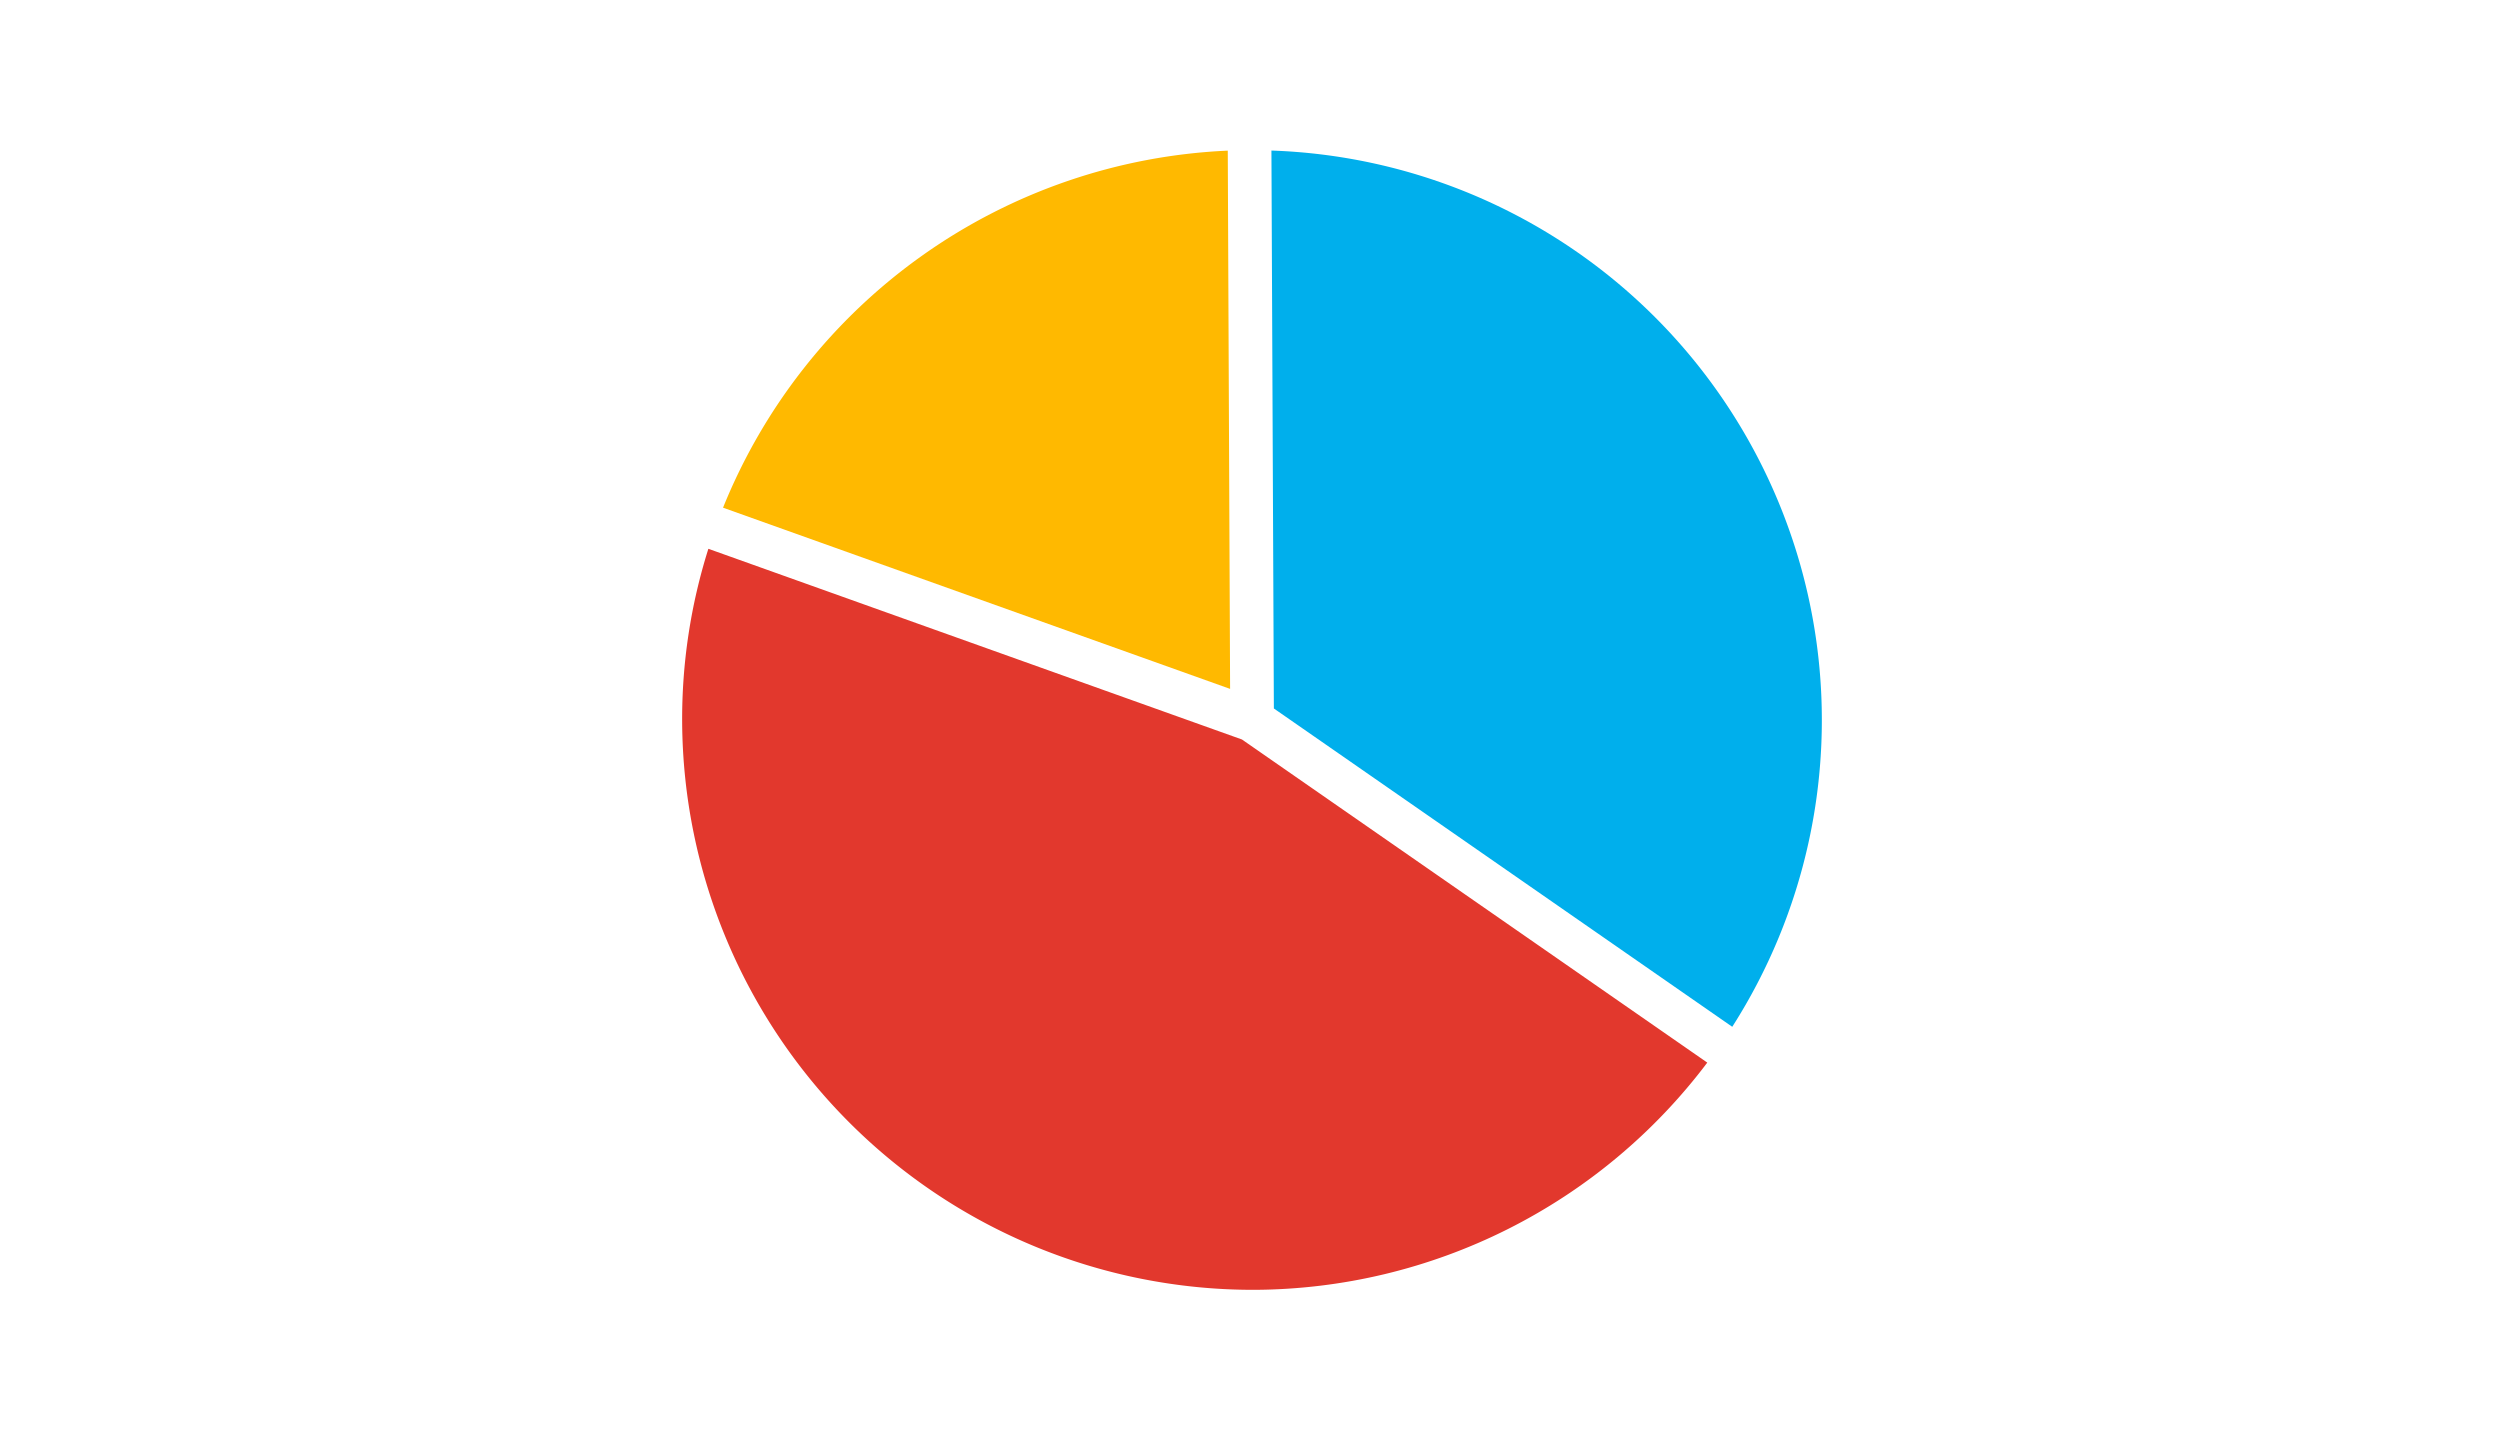
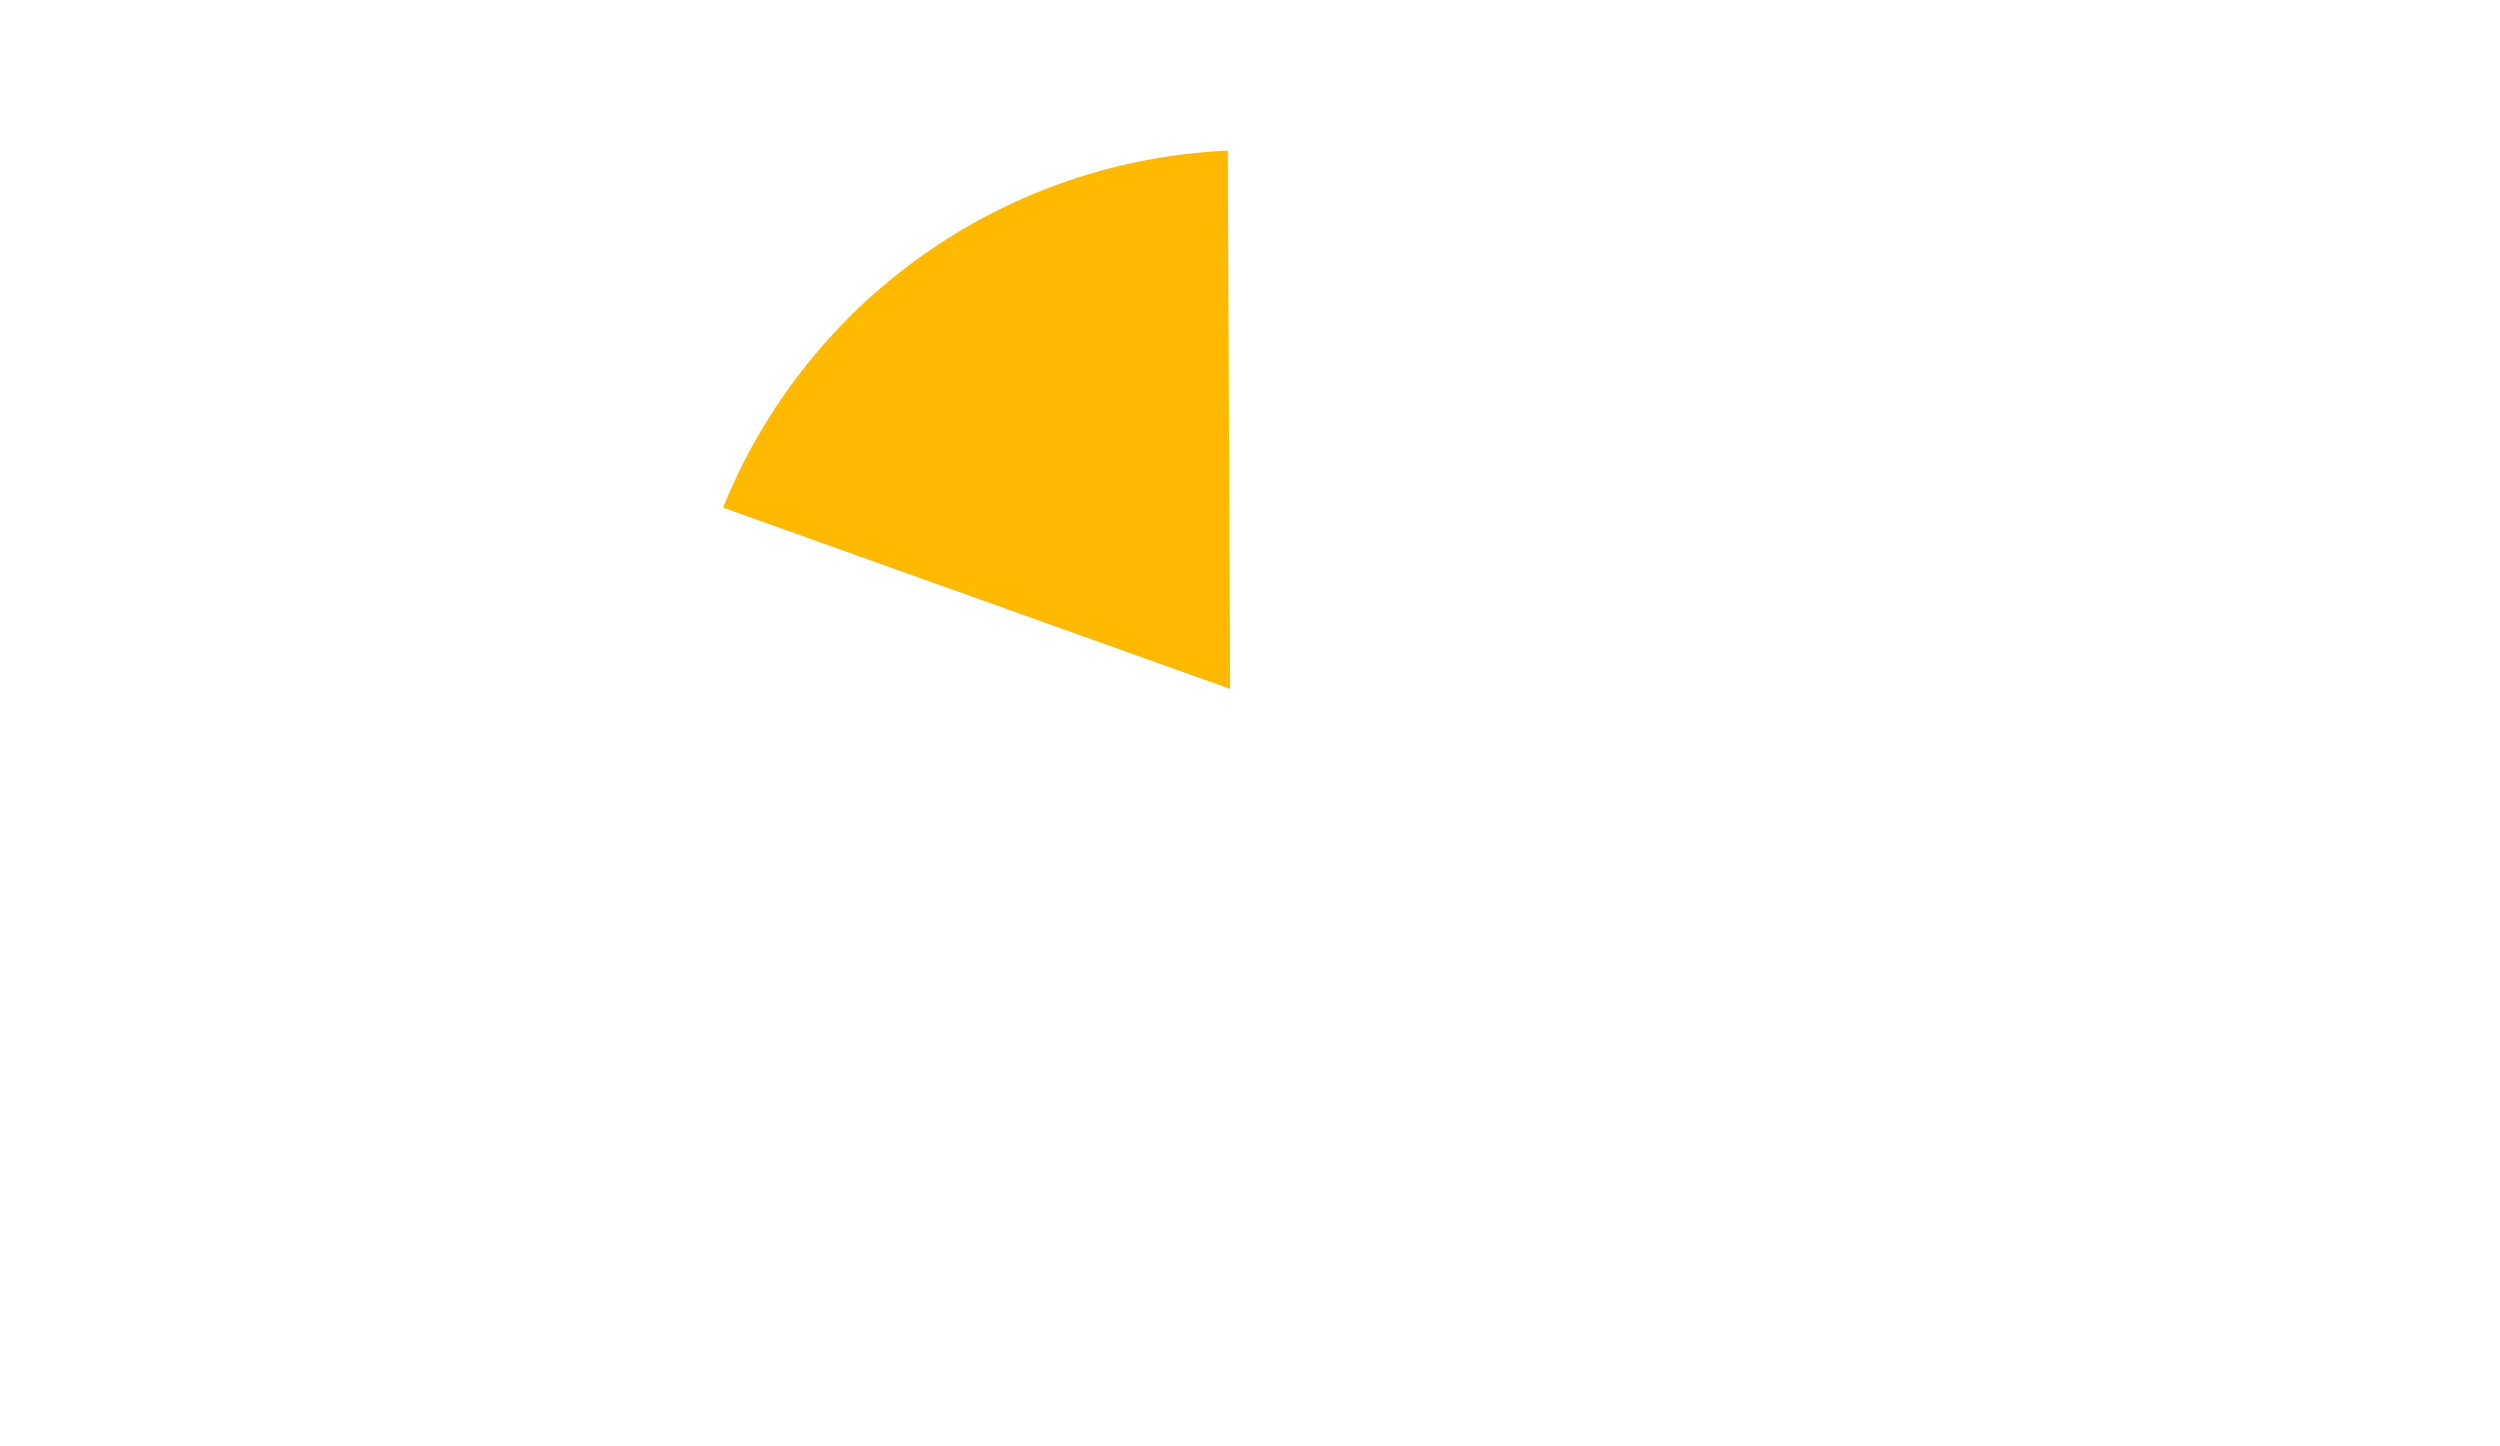
<svg xmlns="http://www.w3.org/2000/svg" width="268" height="155" viewBox="0 0 268 155">
  <g id="Raggruppa_4275" data-name="Raggruppa 4275" transform="translate(-977 -1284)">
    <rect id="Rettangolo_2493" data-name="Rettangolo 2493" width="268" height="155" transform="translate(977 1284)" fill="#fff" />
    <g id="Raggruppa_3919" data-name="Raggruppa 3919" transform="translate(687.02 1123.674)">
      <path id="Tracciato_3408" data-name="Tracciato 3408" d="M364.7,214.743a61.274,61.274,0,0,1,54.107-38.275l.25,57.7Z" transform="translate(2.79 0.007)" fill="#ffb900" />
-       <path id="Tracciato_3409" data-name="Tracciato 3409" d="M386.337,236.274l-.261-59.809a61.087,61.087,0,0,1,49.4,93.933Z" transform="translate(40.201 0)" fill="#00afec" />
-       <path id="Tracciato_3410" data-name="Tracciato 3410" d="M424.195,271.427A61.213,61.213,0,0,1,363.107,210.6a60.6,60.6,0,0,1,2.811-18.611l57.2,20.442L473,247.069a61.126,61.126,0,0,1-48.536,24.359Z" transform="translate(0 27.168)" fill="#e2382d" />
    </g>
  </g>
</svg>